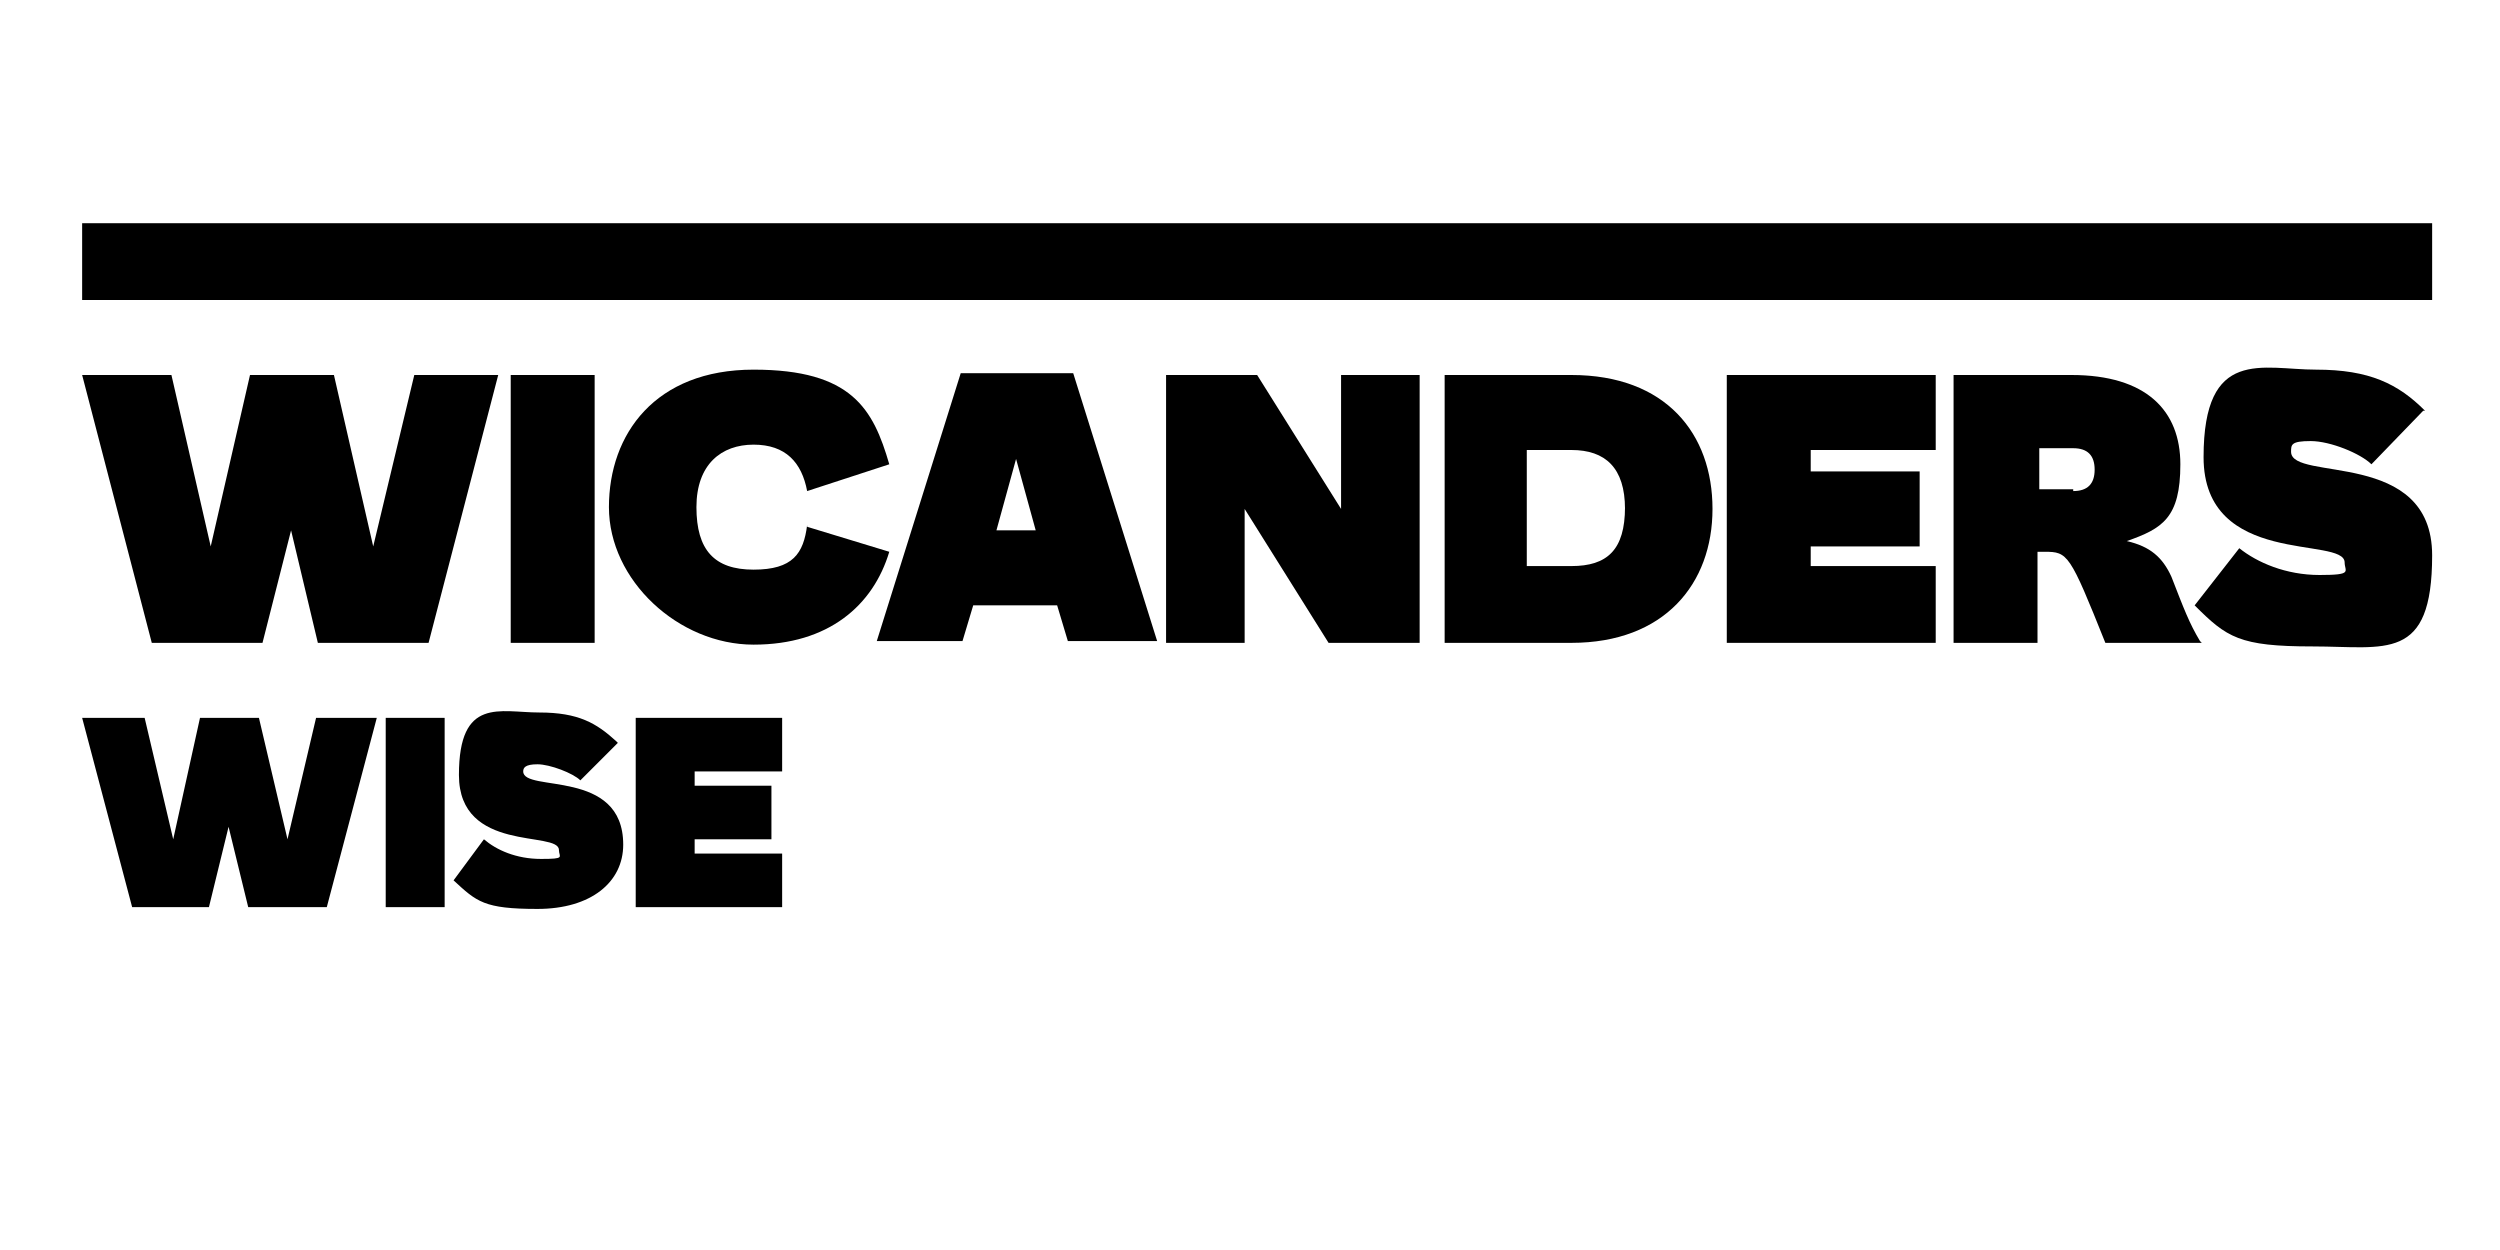
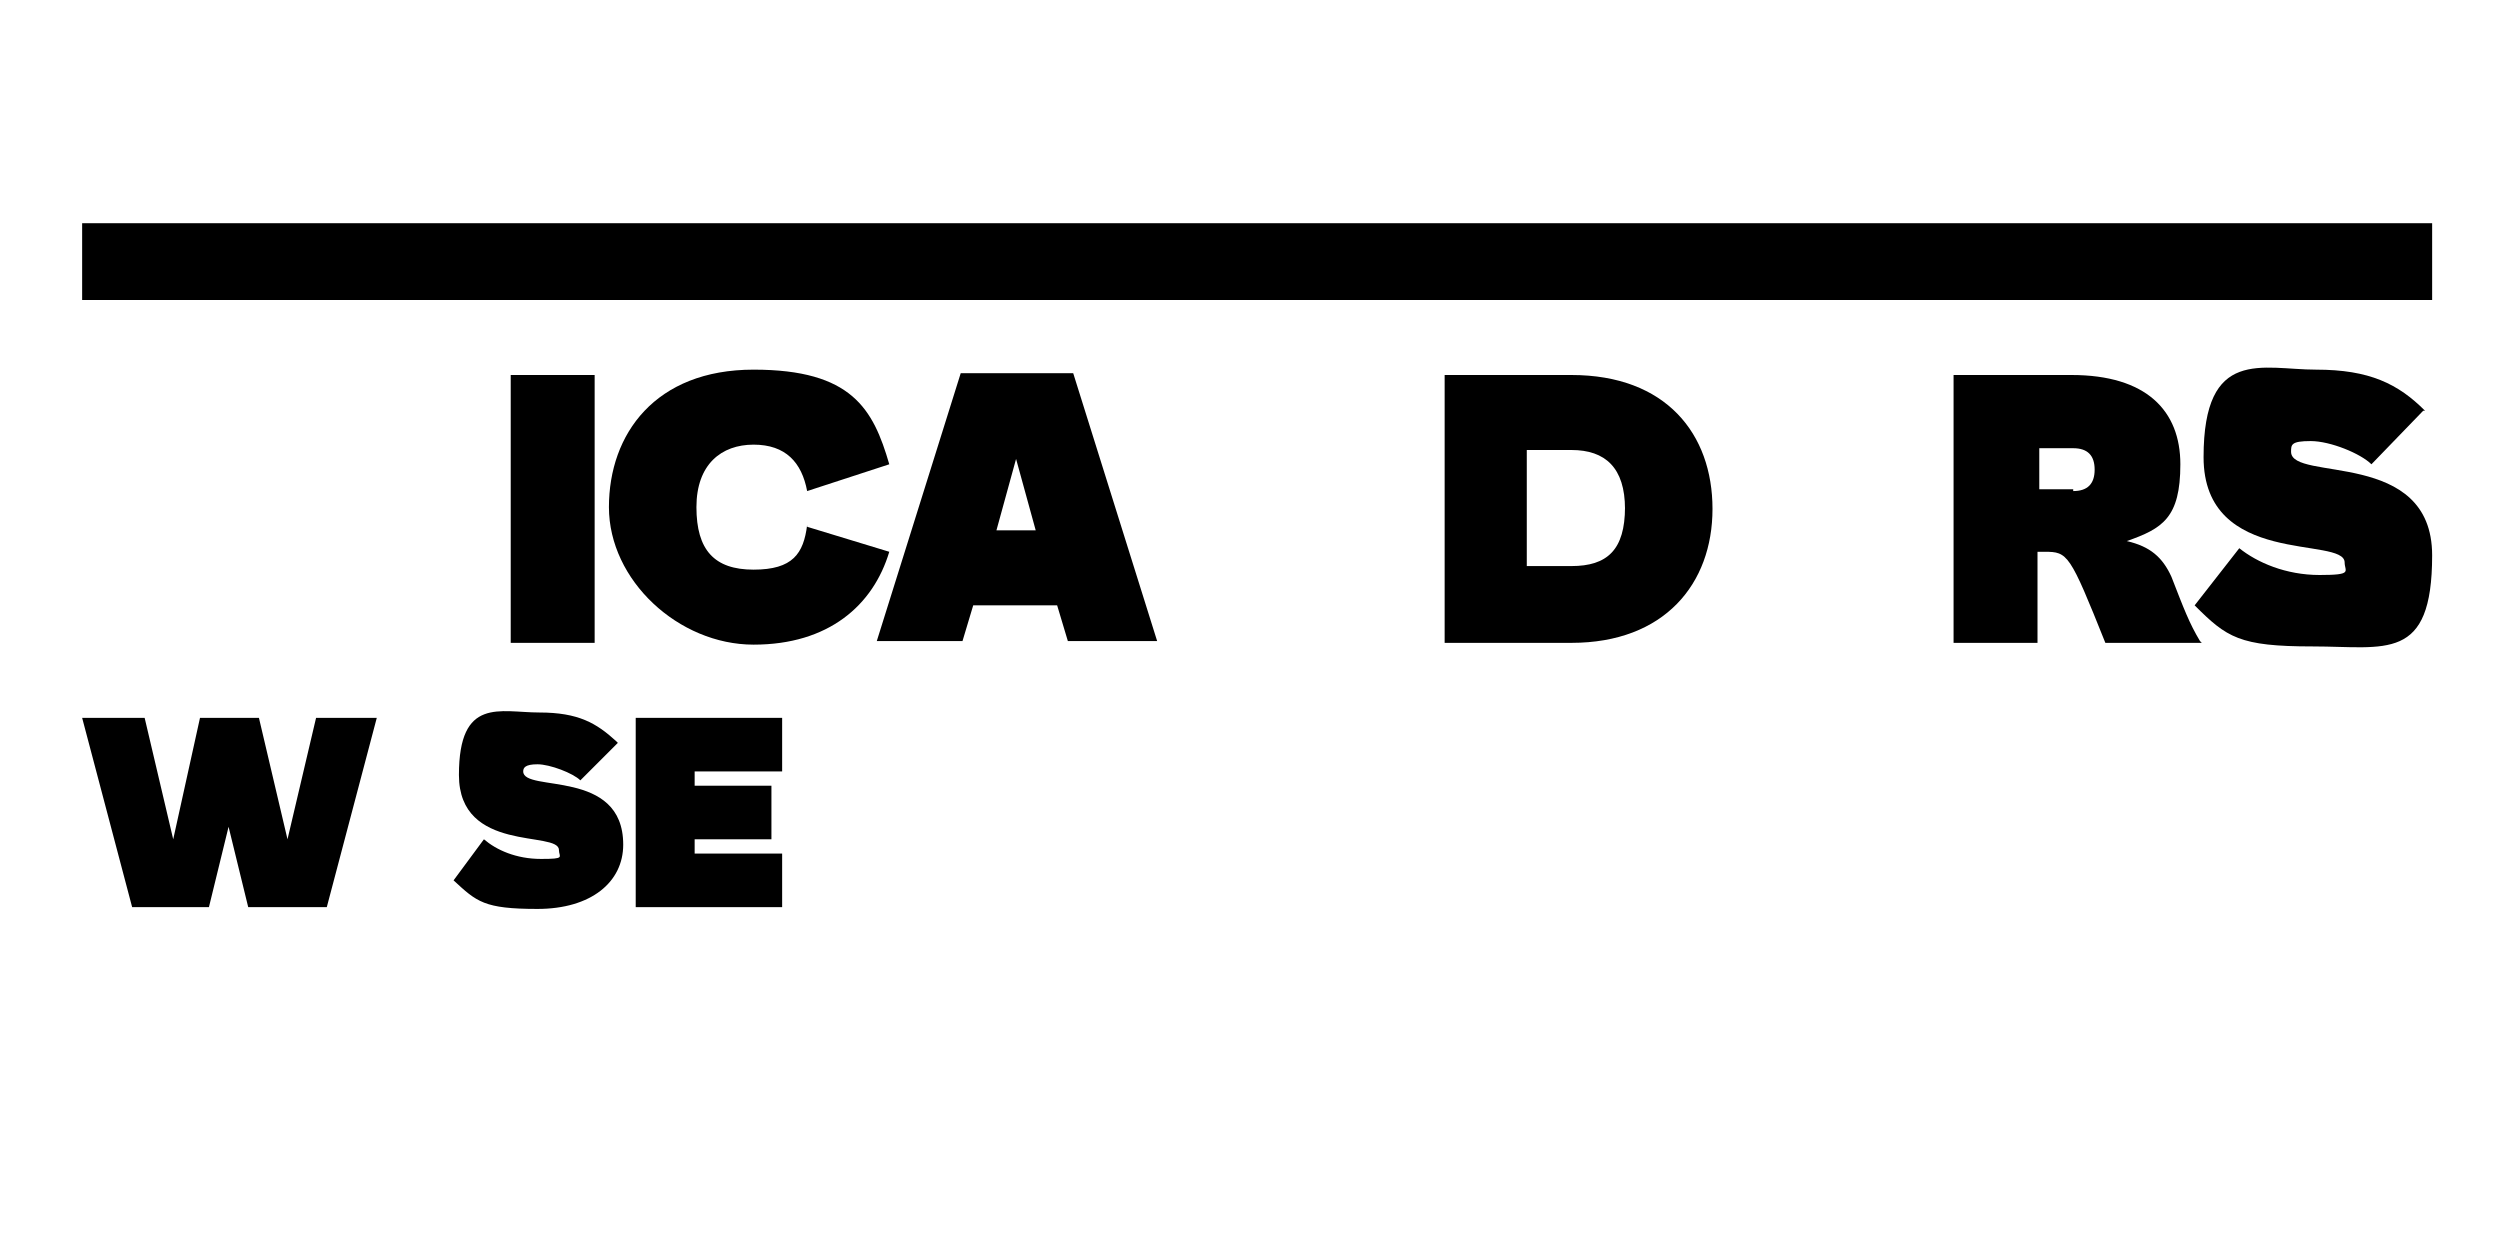
<svg xmlns="http://www.w3.org/2000/svg" width="140.0" height="70.0" preserveAspectRatio="xMinYMin meet" viewBox="0 0 140 70" version="1.0" fill-rule="evenodd">
  <title>...</title>
  <desc>...</desc>
  <g id="group" transform="scale(1,-1) translate(0,-70)" clip="0 0 140 70">
    <g transform="">
      <g transform=" matrix(1,0,0,-1,0,70)">
        <g transform="">
          <rect x="4.6" y="12.5" width="131.6" height="4.3" style="stroke: none; stroke-linecap: butt; stroke-width: 1; fill: rgb(0%,0%,0%); fill-rule: evenodd;" />
-           <polygon points="4.6 21, 8.5 36, 14.7 36, 16.3 29.7, 17.8 36, 24 36, 27.9 21, 23.2 21, 20.9 30.6, 18.7 21, 14 21, 11.8 30.6, 9.6 21, 4.6 21" style="stroke: none; stroke-linecap: butt; stroke-width: 1; fill: rgb(0%,0%,0%); fill-rule: evenodd;" />
          <rect x="28.6" y="21.0" width="4.7" height="15.0" style="stroke: none; stroke-linecap: butt; stroke-width: 1; fill: rgb(0%,0%,0%); fill-rule: evenodd;" />
          <g transform="">
            <path d="M 45.2 29.5 L 49.8 30.9 C 48.9 33.9 46.4 36.1 42.2 36.1 C 38 36.1 34.1 32.5 34.1 28.4 C 34.1 24.3 36.7 20.7 42.2 20.7 C 47.7 20.7 48.9 22.9 49.8 26 L 45.2 27.5 C 44.9 25.9 44 24.9 42.2 24.9 C 40.4 24.9 39 26 39 28.4 C 39 30.8 40 31.9 42.2 31.9 C 44.4 31.9 45 31 45.2 29.4 Z " style="stroke: none; stroke-linecap: butt; stroke-width: 0; fill: rgb(0%,0%,0%); fill-rule: evenodd;" />
            <path d="M 45.2 29.5 L 49.8 30.9 C 48.9 33.9 46.4 36.1 42.2 36.1 C 38 36.1 34.1 32.5 34.1 28.4 C 34.1 24.3 36.7 20.7 42.2 20.7 C 47.7 20.7 48.9 22.9 49.8 26 L 45.2 27.5 C 44.9 25.9 44 24.9 42.2 24.9 C 40.4 24.9 39 26 39 28.4 C 39 30.8 40 31.9 42.2 31.9 C 44.4 31.9 45 31 45.2 29.4 " style="stroke: none; stroke-linecap: butt; stroke-width: 1; fill: none; fill-rule: evenodd;" />
          </g>
          <g transform="">
            <path d="M 58 29.7 L 56.9 25.7 L 55.8 29.7 L 58.1 29.7 Z M 59.2 33.9 L 54.5 33.9 L 53.9 35.9 L 49.1 35.9 L 53.8 20.9 L 60.1 20.9 L 64.8 35.9 L 59.8 35.9 L 59.2 33.9 Z " style="stroke: none; stroke-linecap: butt; stroke-width: 1; fill: rgb(0%,0%,0%); fill-rule: evenodd;" />
          </g>
-           <polygon points="65.3 21, 70.4 21, 75.1 28.5, 75.1 21, 79.5 21, 79.5 36, 74.4 36, 69.7 28.5, 69.7 36, 65.3 36, 65.3 21" style="stroke: none; stroke-linecap: butt; stroke-width: 1; fill: rgb(0%,0%,0%); fill-rule: evenodd;" />
          <g transform="">
            <path d="M 91 28.5 C 91 26.2 89.9 25.2 88 25.2 L 85.5 25.2 L 85.5 31.7 L 88 31.7 C 90 31.7 91 30.8 91 28.4 Z M 95.9 28.5 C 95.9 32.7 93.2 36 88 36 L 80.9 36 L 80.9 21 L 88 21 C 93.3 21 95.9 24.3 95.9 28.5 Z " style="stroke: none; stroke-linecap: butt; stroke-width: 0; fill: rgb(0%,0%,0%); fill-rule: evenodd;" />
            <path d="M 91 28.5 C 91 26.2 89.9 25.2 88 25.2 L 85.5 25.2 L 85.5 31.7 L 88 31.7 C 90 31.7 91 30.8 91 28.4 M 95.9 28.5 C 95.9 32.7 93.2 36 88 36 L 80.9 36 L 80.9 21 L 88 21 C 93.3 21 95.9 24.3 95.9 28.5 " style="stroke: none; stroke-linecap: butt; stroke-width: 1; fill: none; fill-rule: evenodd;" />
          </g>
-           <polygon points="96.7 21, 108.4 21, 108.4 25.2, 101.4 25.2, 101.4 26.4, 107.5 26.4, 107.5 30.6, 101.4 30.6, 101.4 31.7, 108.4 31.7, 108.4 36, 96.7 36, 96.7 21" style="stroke: none; stroke-linecap: butt; stroke-width: 1; fill: rgb(0%,0%,0%); fill-rule: evenodd;" />
          <g transform="">
            <path d="M 116.1 27.5 C 116.9 27.5 117.3 27.1 117.3 26.3 C 117.3 25.5 116.9 25.1 116.1 25.1 L 114.2 25.1 L 114.2 27.4 L 116.1 27.4 Z M 123.3 36 L 117.9 36 C 115.9 31 115.8 30.9 114.5 30.9 L 114.1 30.9 L 114.1 36 L 109.4 36 L 109.4 21 L 116 21 C 120.2 21 122.1 23 122.1 26 C 122.1 29 121.1 29.6 119.1 30.3 C 120.4 30.6 121.1 31.2 121.6 32.3 C 122.3 34.1 122.6 34.9 123.2 35.9 Z " style="stroke: none; stroke-linecap: butt; stroke-width: 0; fill: rgb(0%,0%,0%); fill-rule: evenodd;" />
            <path d="M 116.1 27.5 C 116.9 27.5 117.3 27.1 117.3 26.3 C 117.3 25.5 116.9 25.1 116.1 25.1 L 114.2 25.1 L 114.2 27.4 L 116.1 27.4 Z M 123.3 36 L 117.9 36 C 115.9 31 115.8 30.9 114.5 30.9 L 114.1 30.9 L 114.1 36 L 109.4 36 L 109.4 21 L 116 21 C 120.2 21 122.1 23 122.1 26 C 122.1 29 121.1 29.6 119.1 30.3 C 120.4 30.6 121.1 31.2 121.6 32.3 C 122.3 34.1 122.6 34.9 123.2 35.9 " style="stroke: none; stroke-linecap: butt; stroke-width: 1; fill: none; fill-rule: evenodd;" />
          </g>
          <g transform="">
            <path d="M 135.7 23 L 132.8 26 C 132.2 25.4 130.5 24.7 129.4 24.7 C 128.3 24.7 128.3 24.9 128.3 25.3 C 128.3 27 136.2 25.1 136.2 31.1 C 136.2 37.1 133.6 36.2 129.5 36.2 C 125.4 36.2 124.7 35.7 122.9 33.9 L 125.4 30.7 C 126.4 31.5 128 32.2 129.9 32.2 C 131.8 32.2 131.3 32 131.3 31.5 C 131.3 30 123.4 31.8 123.4 25.6 C 123.4 19.4 126.7 20.7 129.7 20.7 C 132.7 20.7 134.3 21.5 135.8 23 Z " style="stroke: none; stroke-linecap: butt; stroke-width: 0; fill: rgb(0%,0%,0%); fill-rule: evenodd;" />
            <path d="M 135.7 23 L 132.8 26 C 132.2 25.4 130.5 24.7 129.4 24.7 C 128.3 24.7 128.3 24.9 128.3 25.3 C 128.3 27 136.2 25.1 136.2 31.1 C 136.2 37.1 133.6 36.2 129.5 36.2 C 125.4 36.2 124.7 35.7 122.9 33.9 L 125.4 30.7 C 126.4 31.5 128 32.2 129.9 32.2 C 131.8 32.2 131.3 32 131.3 31.5 C 131.3 30 123.4 31.8 123.4 25.6 C 123.4 19.4 126.7 20.7 129.7 20.7 C 132.7 20.7 134.3 21.5 135.8 23 " style="stroke: none; stroke-linecap: butt; stroke-width: 1; fill: none; fill-rule: evenodd;" />
          </g>
        </g>
        <g transform="">
          <polygon points="17.7 40.2, 16.1 47, 14.5 40.2, 11.2 40.2, 9.7 47, 8.1 40.2, 4.6 40.2, 7.4 50.8, 11.7 50.8, 12.8 46.3, 13.9 50.8, 18.3 50.8, 21.1 40.2, 17.7 40.2" style="stroke: none; stroke-linecap: butt; stroke-width: 1; fill: rgb(0%,0%,0%); fill-rule: evenodd;" />
-           <rect x="21.6" y="40.2" width="3.3" height="10.6" style="stroke: none; stroke-linecap: butt; stroke-width: 1; fill: rgb(0%,0%,0%); fill-rule: evenodd;" />
          <g transform="">
            <path d="M 34.6 41.6 L 32.5 43.7 C 32.1 43.3 30.8 42.8 30.1 42.8 C 29.4 42.8 29.3 43 29.3 43.2 C 29.3 44.4 34.9 43 34.9 47.3 C 34.9 49.4 33.1 50.9 30.1 50.9 C 27.1 50.9 26.7 50.5 25.4 49.3 L 27.1 47 C 27.8 47.6 28.9 48.1 30.3 48.1 C 31.7 48.1 31.3 48 31.3 47.6 C 31.3 46.5 25.7 47.8 25.7 43.4 C 25.7 39 28 39.9 30.2 39.9 C 32.4 39.9 33.4 40.5 34.5 41.5 Z " style="stroke: none; stroke-linecap: butt; stroke-width: 0; fill: rgb(0%,0%,0%); fill-rule: evenodd;" />
            <path d="M 34.6 41.6 L 32.5 43.7 C 32.1 43.3 30.8 42.8 30.1 42.8 C 29.4 42.8 29.3 43 29.3 43.2 C 29.3 44.4 34.9 43 34.9 47.3 C 34.9 49.4 33.1 50.9 30.1 50.9 C 27.1 50.9 26.7 50.5 25.4 49.3 L 27.1 47 C 27.8 47.6 28.9 48.1 30.3 48.1 C 31.7 48.1 31.3 48 31.3 47.6 C 31.3 46.5 25.7 47.8 25.7 43.4 C 25.7 39 28 39.9 30.2 39.9 C 32.4 39.9 33.4 40.5 34.5 41.5 " style="stroke: none; stroke-linecap: butt; stroke-width: 1; fill: none; fill-rule: evenodd;" />
          </g>
          <polygon points="35.6 40.2, 35.6 50.8, 43.8 50.8, 43.8 47.8, 38.9 47.8, 38.9 47, 43.2 47, 43.2 44, 38.9 44, 38.9 43.2, 43.8 43.2, 43.8 40.2, 35.6 40.2" style="stroke: none; stroke-linecap: butt; stroke-width: 1; fill: rgb(0%,0%,0%); fill-rule: evenodd;" />
        </g>
      </g>
    </g>
  </g>
</svg>